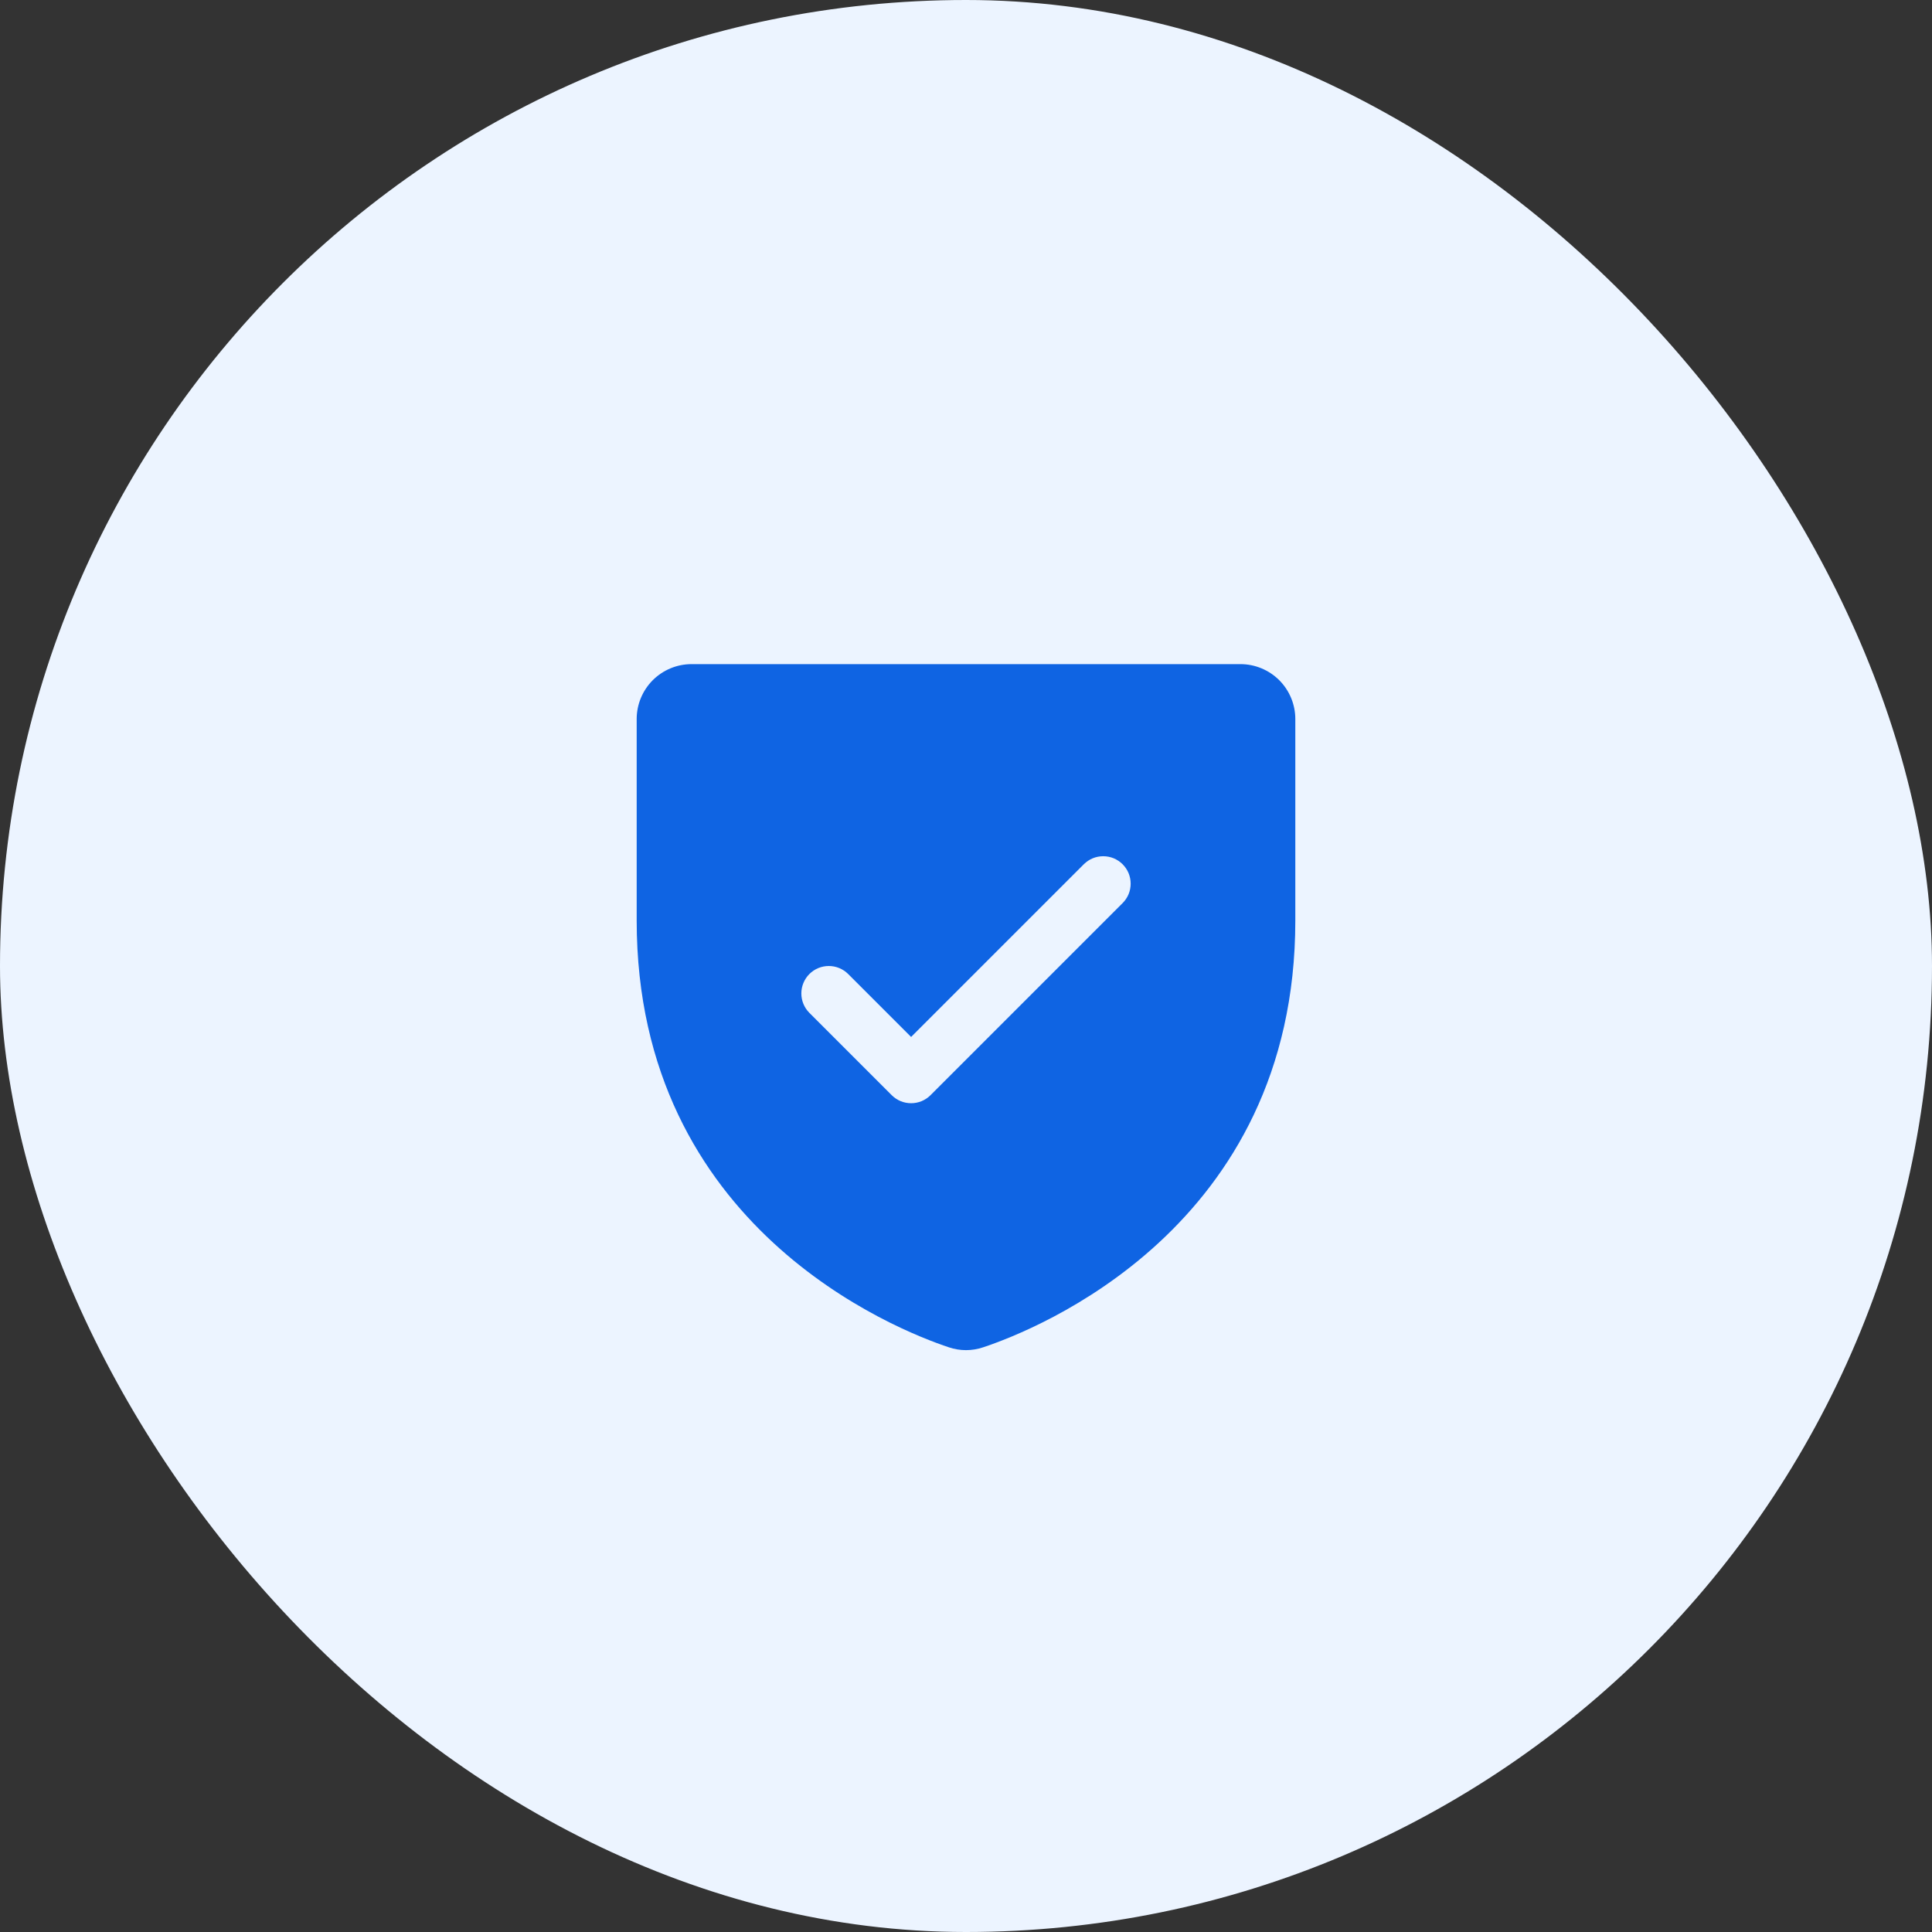
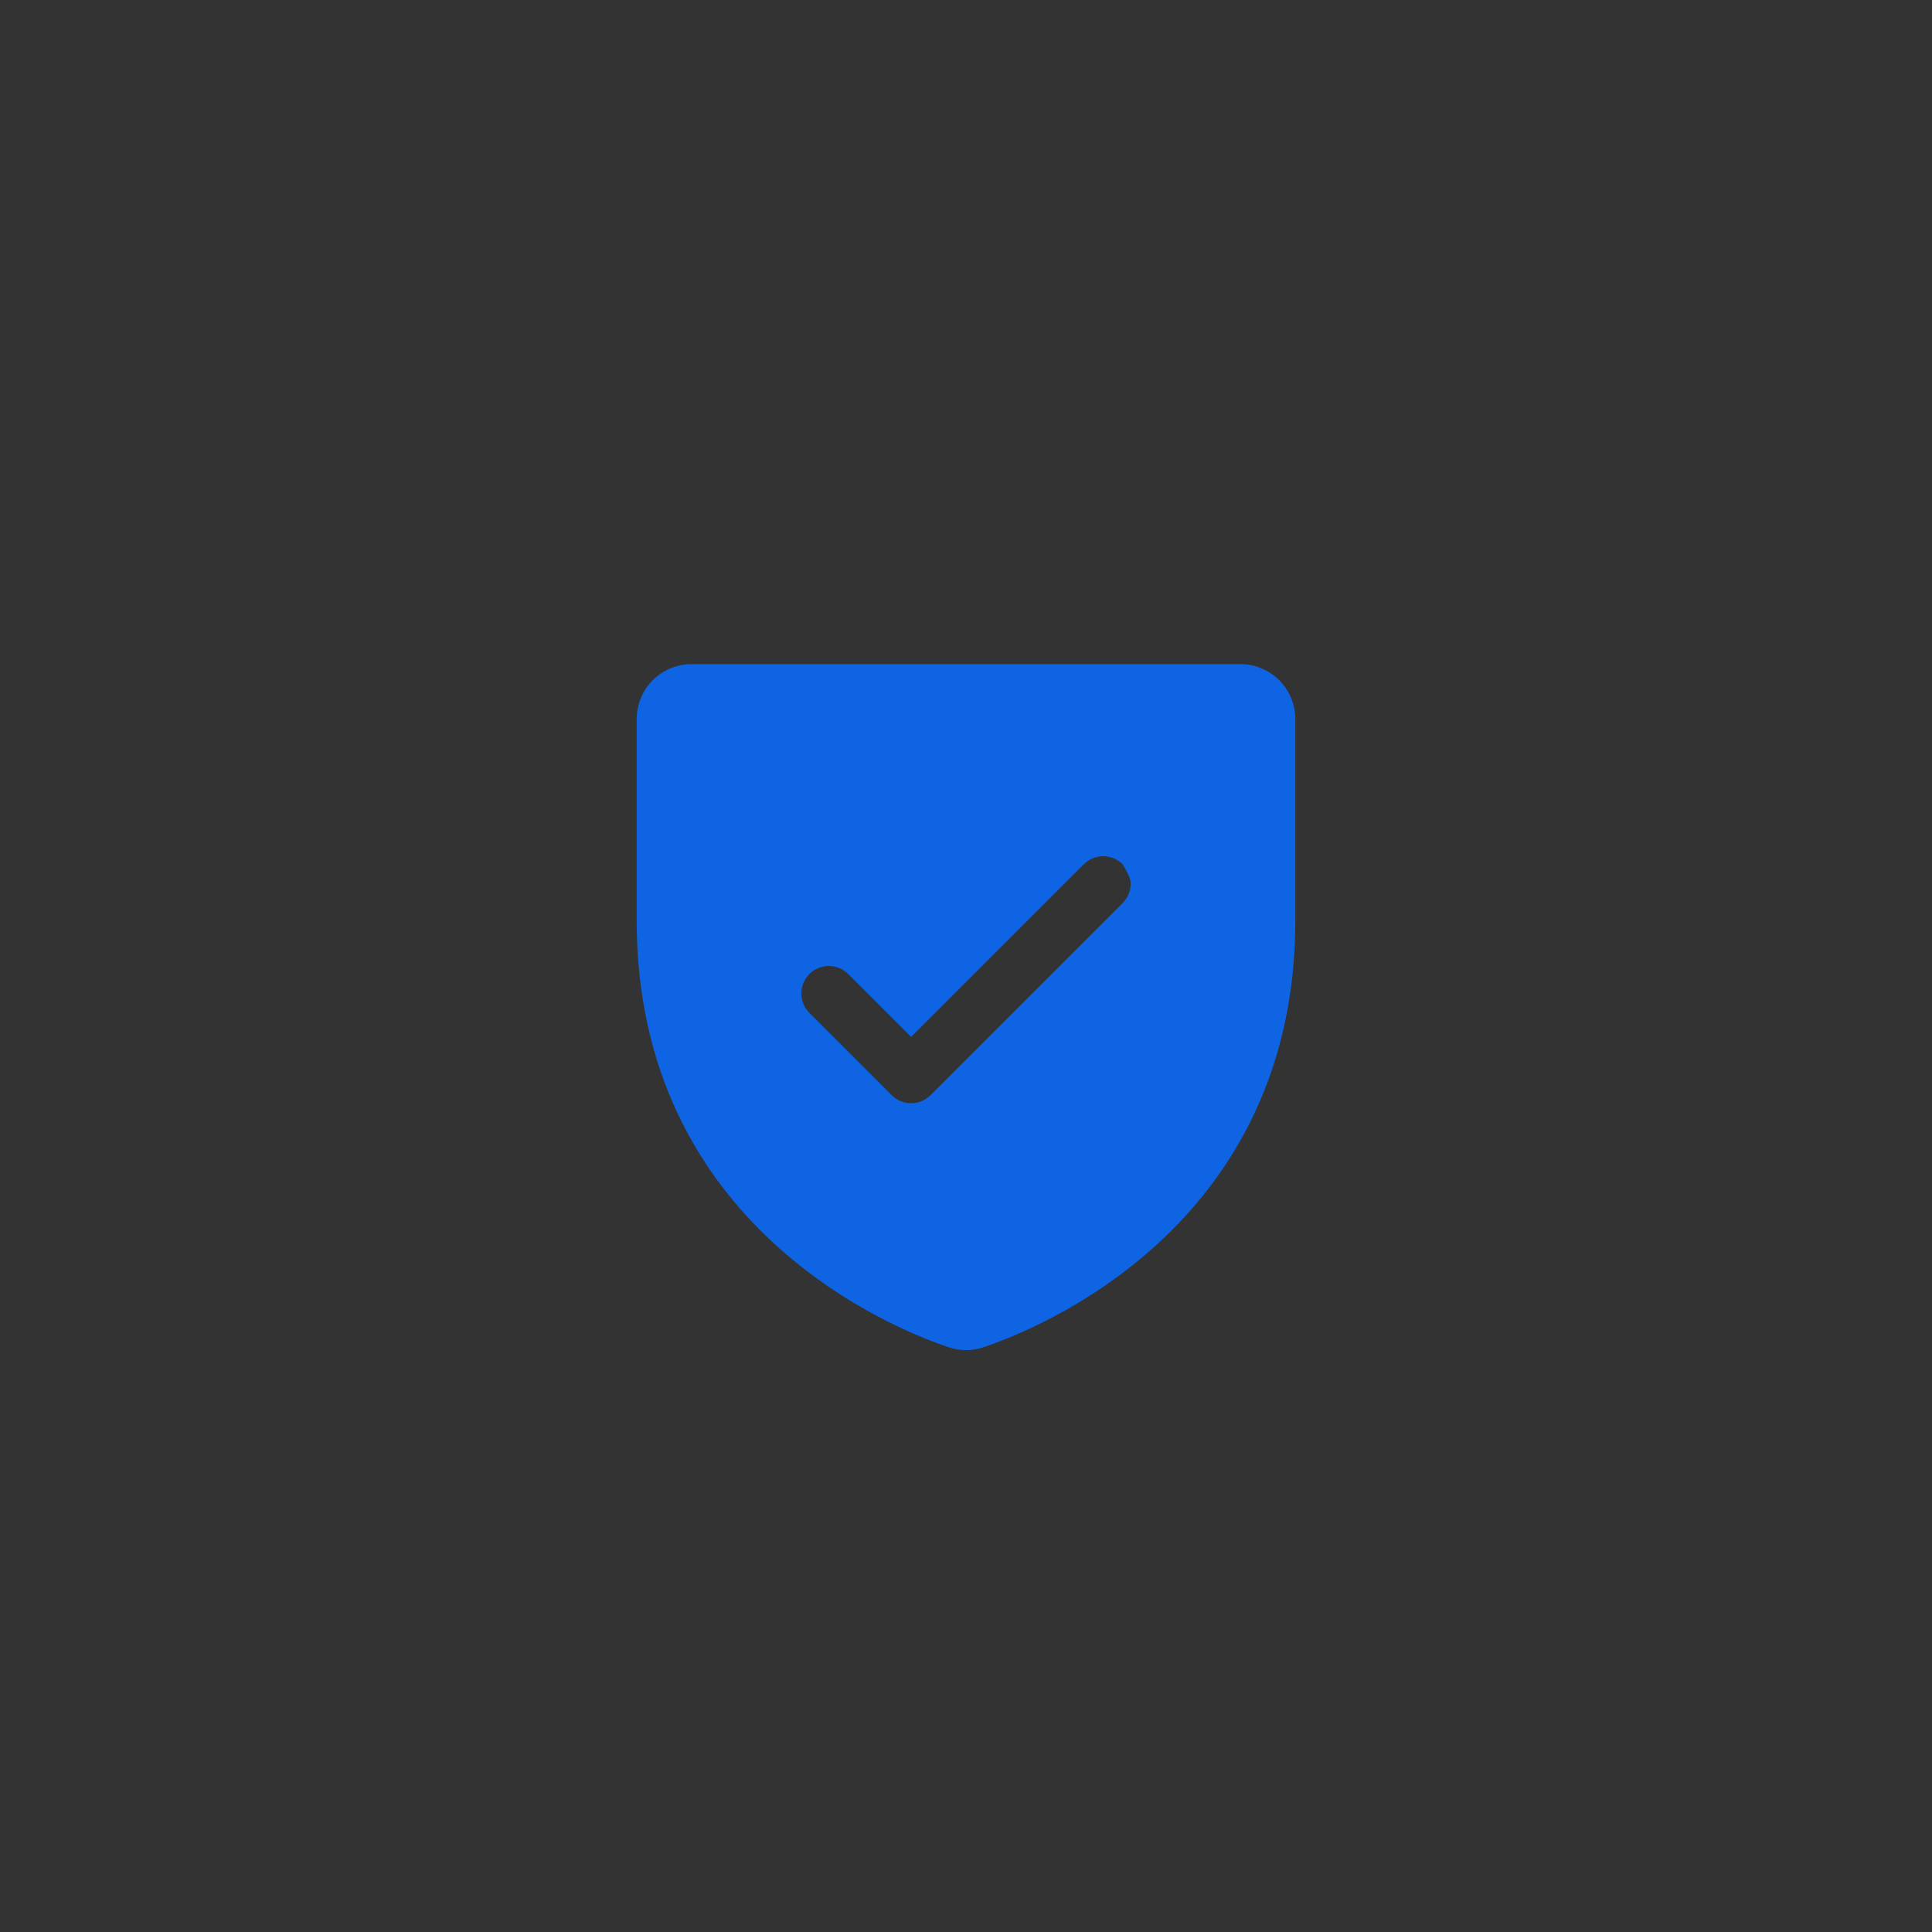
<svg xmlns="http://www.w3.org/2000/svg" fill="none" viewBox="0 0 44 44" height="44" width="44">
  <rect x="0" y="0" width="44" height="44" fill="#333333" stroke="none" />
-   <rect fill="#ECF4FF" rx="22" height="44" width="44" />
-   <path fill="#0F64E3" d="M28.25 15.125H15.75C15.418 15.125 15.101 15.257 14.866 15.491C14.632 15.726 14.5 16.044 14.5 16.375V20.966C14.5 27.967 20.423 30.29 21.609 30.684C21.863 30.77 22.137 30.77 22.391 30.684C23.578 30.29 29.5 27.967 29.5 20.966V16.375C29.5 16.044 29.368 15.726 29.134 15.491C28.899 15.257 28.581 15.125 28.25 15.125ZM25.567 20.567L21.192 24.942C21.134 25 21.065 25.046 20.989 25.078C20.913 25.109 20.832 25.125 20.75 25.125C20.668 25.125 20.587 25.109 20.511 25.078C20.435 25.046 20.366 25 20.308 24.942L18.433 23.067C18.316 22.95 18.25 22.791 18.25 22.625C18.25 22.459 18.316 22.3 18.433 22.183C18.55 22.066 18.709 22 18.875 22C19.041 22 19.2 22.066 19.317 22.183L20.75 23.616L24.683 19.683C24.741 19.625 24.81 19.579 24.886 19.547C24.962 19.516 25.043 19.5 25.125 19.5C25.207 19.5 25.288 19.516 25.364 19.547C25.44 19.579 25.509 19.625 25.567 19.683C25.625 19.741 25.671 19.81 25.703 19.886C25.734 19.962 25.75 20.043 25.75 20.125C25.75 20.207 25.734 20.288 25.703 20.364C25.671 20.44 25.625 20.509 25.567 20.567Z" />
+   <path fill="#0F64E3" d="M28.25 15.125H15.75C15.418 15.125 15.101 15.257 14.866 15.491C14.632 15.726 14.5 16.044 14.5 16.375V20.966C14.5 27.967 20.423 30.29 21.609 30.684C21.863 30.77 22.137 30.77 22.391 30.684C23.578 30.29 29.5 27.967 29.5 20.966V16.375C29.5 16.044 29.368 15.726 29.134 15.491C28.899 15.257 28.581 15.125 28.25 15.125ZM25.567 20.567L21.192 24.942C21.134 25 21.065 25.046 20.989 25.078C20.913 25.109 20.832 25.125 20.75 25.125C20.668 25.125 20.587 25.109 20.511 25.078C20.435 25.046 20.366 25 20.308 24.942L18.433 23.067C18.316 22.95 18.25 22.791 18.25 22.625C18.25 22.459 18.316 22.3 18.433 22.183C18.55 22.066 18.709 22 18.875 22C19.041 22 19.2 22.066 19.317 22.183L20.75 23.616L24.683 19.683C24.741 19.625 24.81 19.579 24.886 19.547C24.962 19.516 25.043 19.5 25.125 19.5C25.207 19.5 25.288 19.516 25.364 19.547C25.44 19.579 25.509 19.625 25.567 19.683C25.734 19.962 25.75 20.043 25.75 20.125C25.75 20.207 25.734 20.288 25.703 20.364C25.671 20.44 25.625 20.509 25.567 20.567Z" />
</svg>